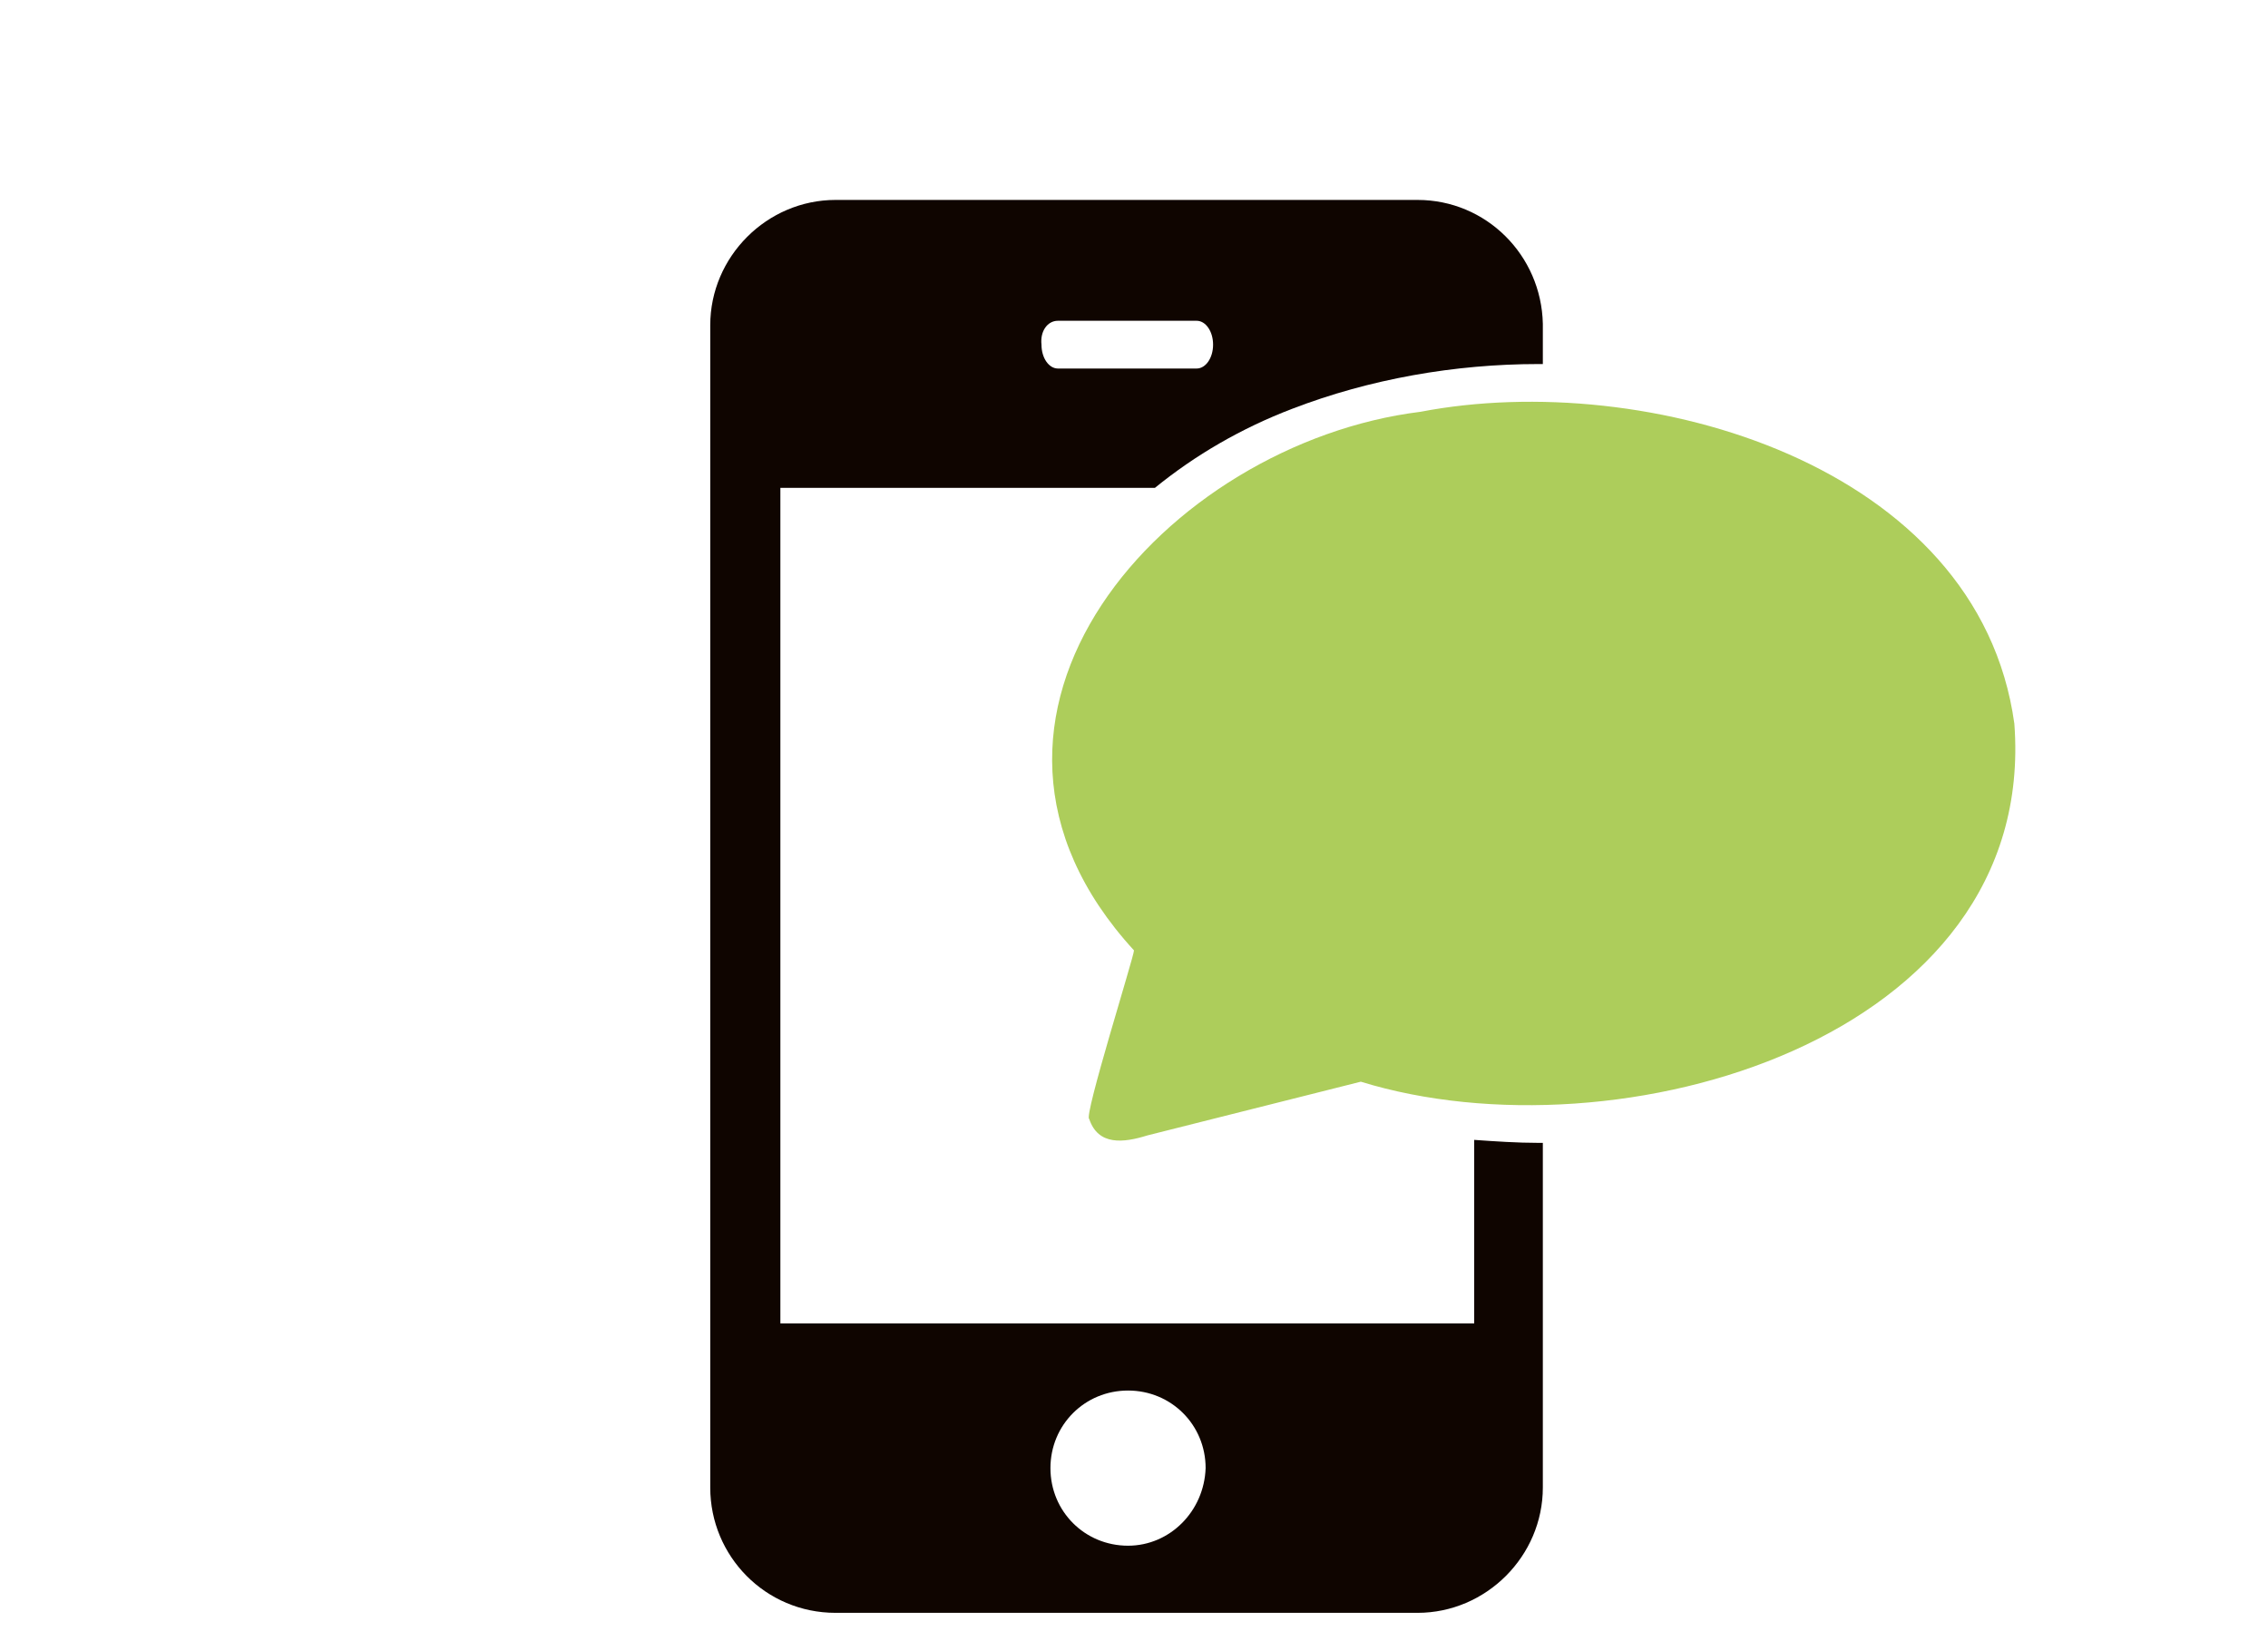
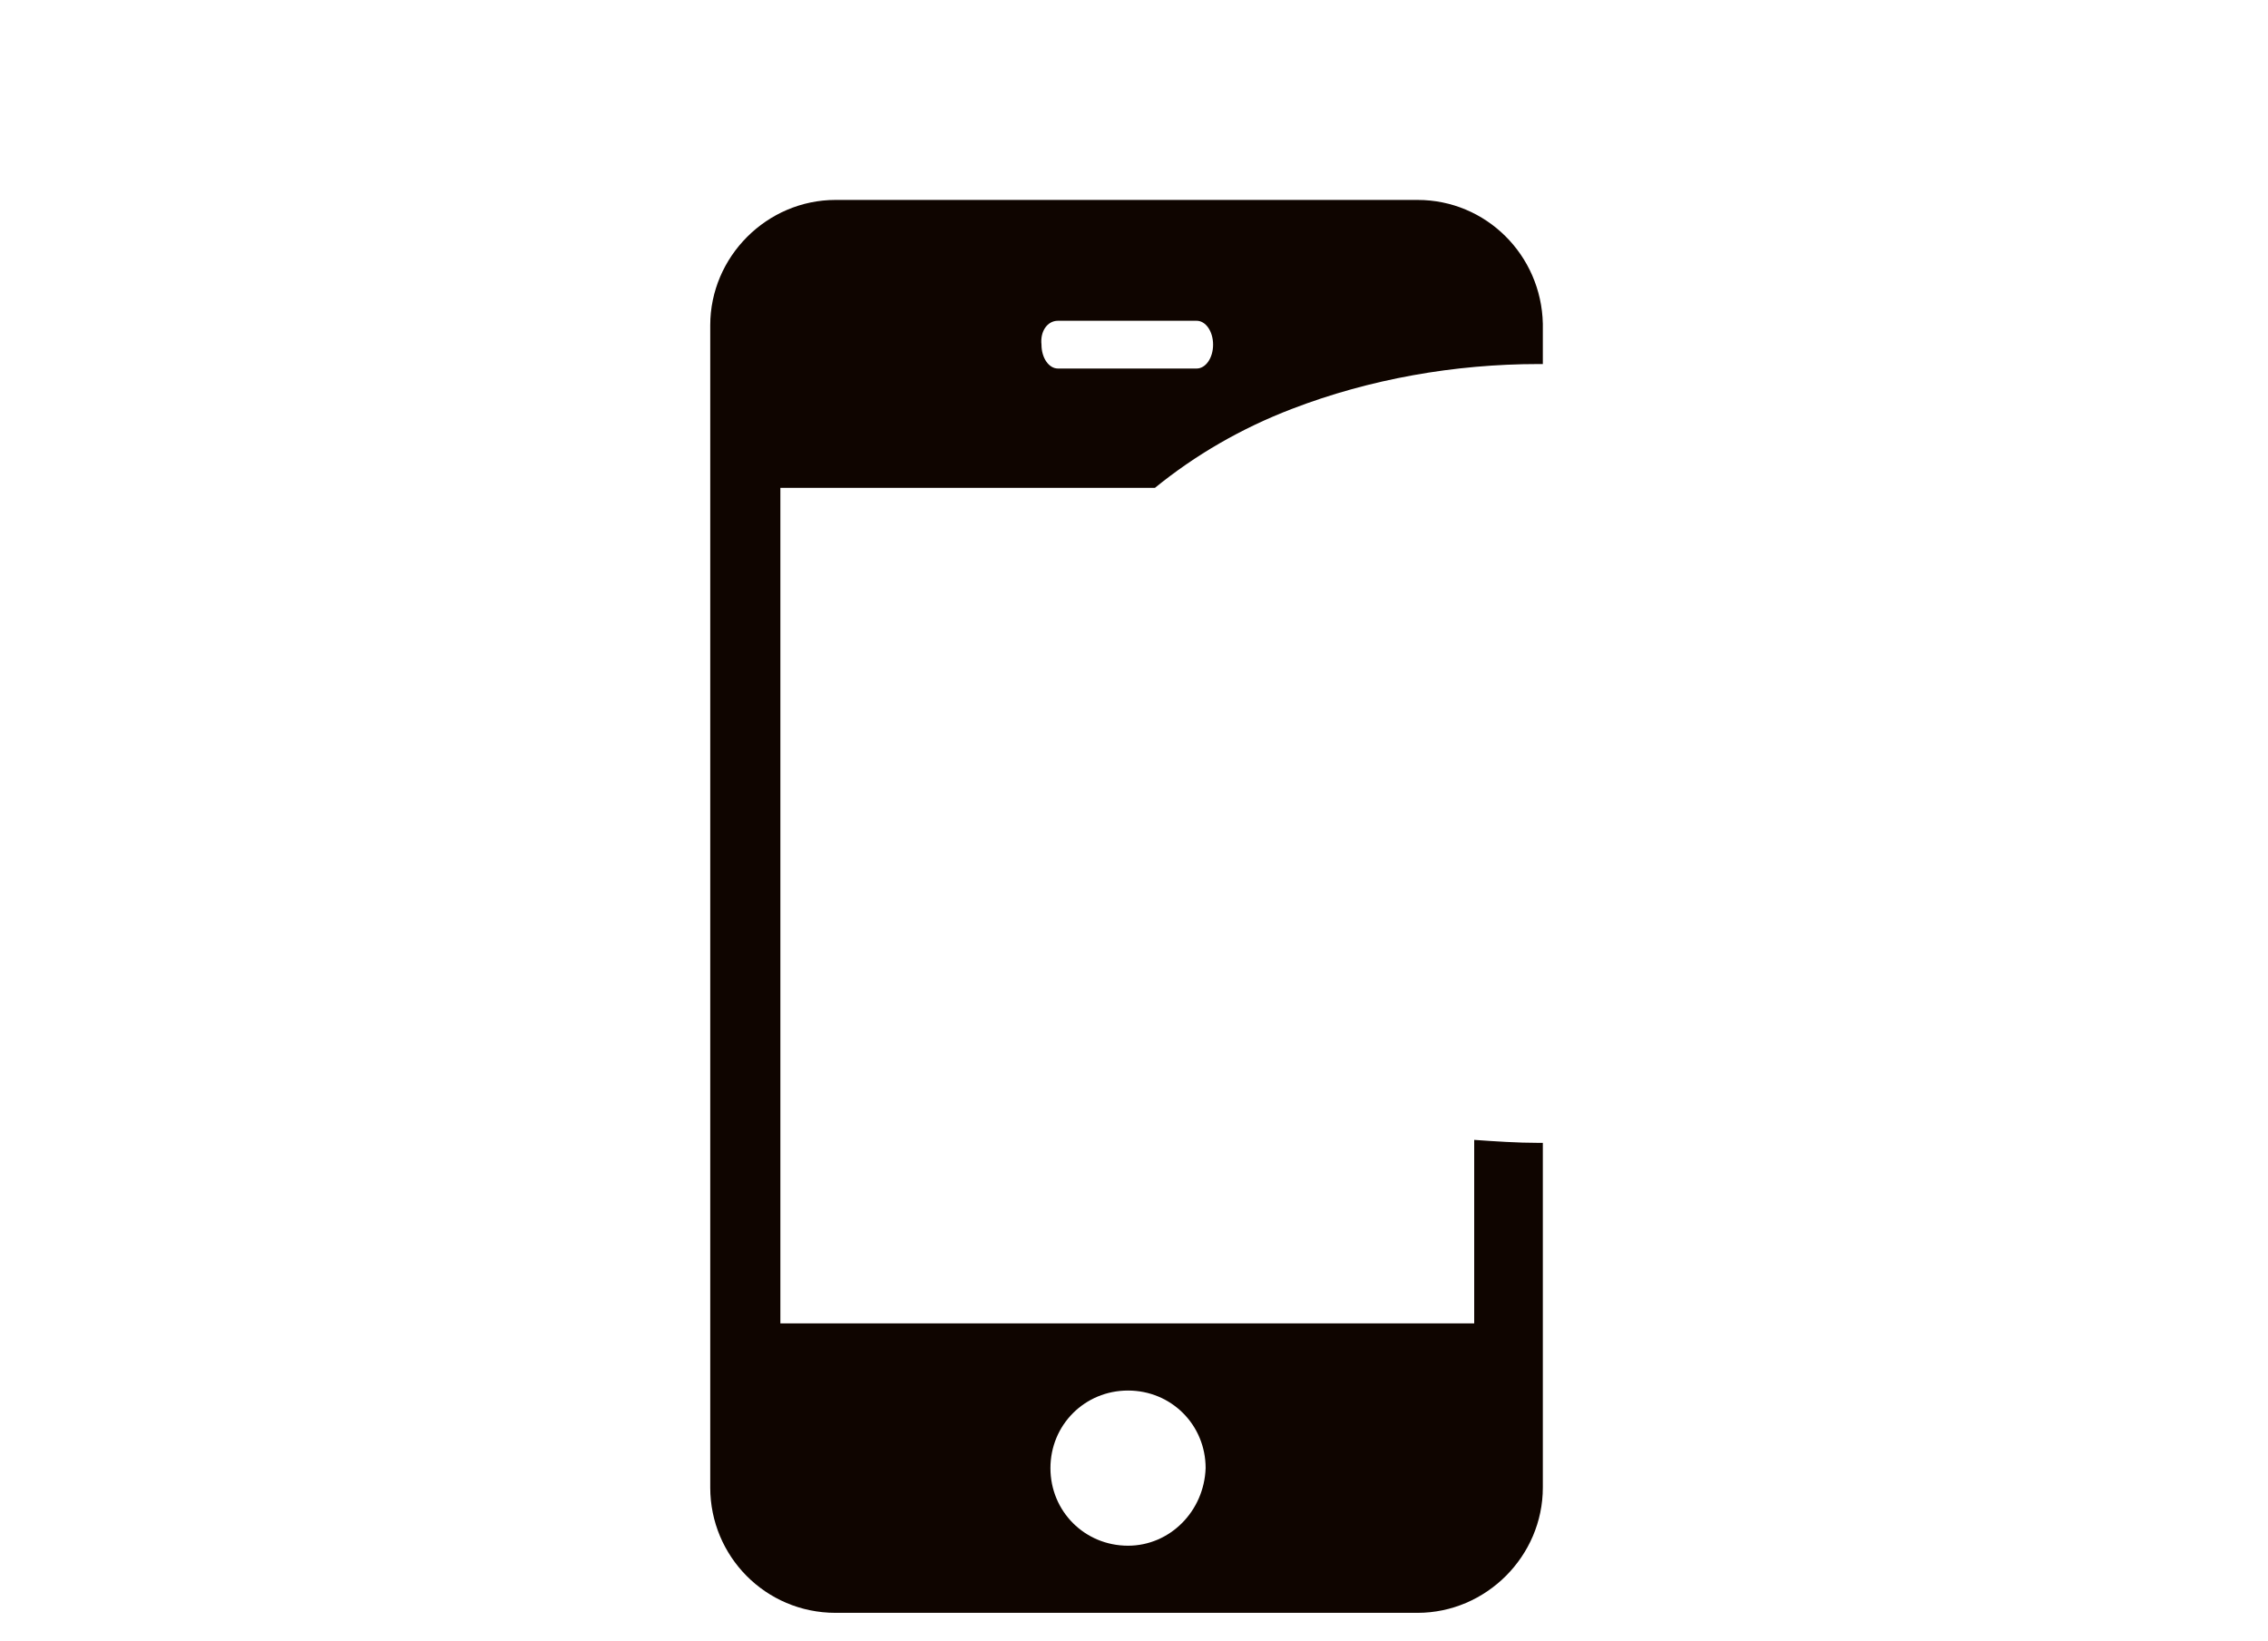
<svg xmlns="http://www.w3.org/2000/svg" version="1.1" id="Ebene_1" x="0px" y="0px" viewBox="0 0 152 110" style="enable-background:new 0 0 152 110;" xml:space="preserve">
  <style type="text/css">
	.st0{fill:#0F0500;}
	.st1{fill:#ADCD5B;}
</style>
  <path class="st0" d="M98.8,76.4v12.3H52.3v-56h25.1c2.7-2.2,5.8-4,9.2-5.3c5.2-2,10.9-3,16.5-3c0.1,0,0.2,0,0.3,0v-2.3v-0.3v-0.1  l0,0c-0.1-4.6-3.8-8.3-8.4-8.3H56c-4.6,0-8.4,3.8-8.4,8.4v77.9c0,4.6,3.7,8.4,8.4,8.4l39,0c4.6,0,8.4-3.8,8.4-8.4V76.6  c-0.1,0-0.2,0-0.3,0C101.7,76.6,100.2,76.5,98.8,76.4z M70.9,21.5h9.3c0.6,0,1.1,0.7,1.1,1.6s-0.5,1.6-1.1,1.6h-9.3  c-0.6,0-1.1-0.7-1.1-1.6C69.7,22.2,70.2,21.5,70.9,21.5z M75.6,103.6c-2.9,0-5.2-2.3-5.2-5.2v0c0,0,0,0,0,0c0-2.9,2.3-5.2,5.2-5.2  c2.9,0,5.2,2.3,5.2,5.2C80.7,101.3,78.4,103.6,75.6,103.6z" />
-   <path class="st1" d="M135,48.5c-2.4-17.4-24.7-23.8-39.8-20.9C78.2,29.7,61.6,48,76,63.7c0,0.4-3.4,11.2-3,11.3  c0.6,1.8,2.3,1.6,3.9,1.1c4.4-1.1,9.9-2.5,14.3-3.6C108.4,77.8,136.6,69.7,135,48.5z" />
</svg>